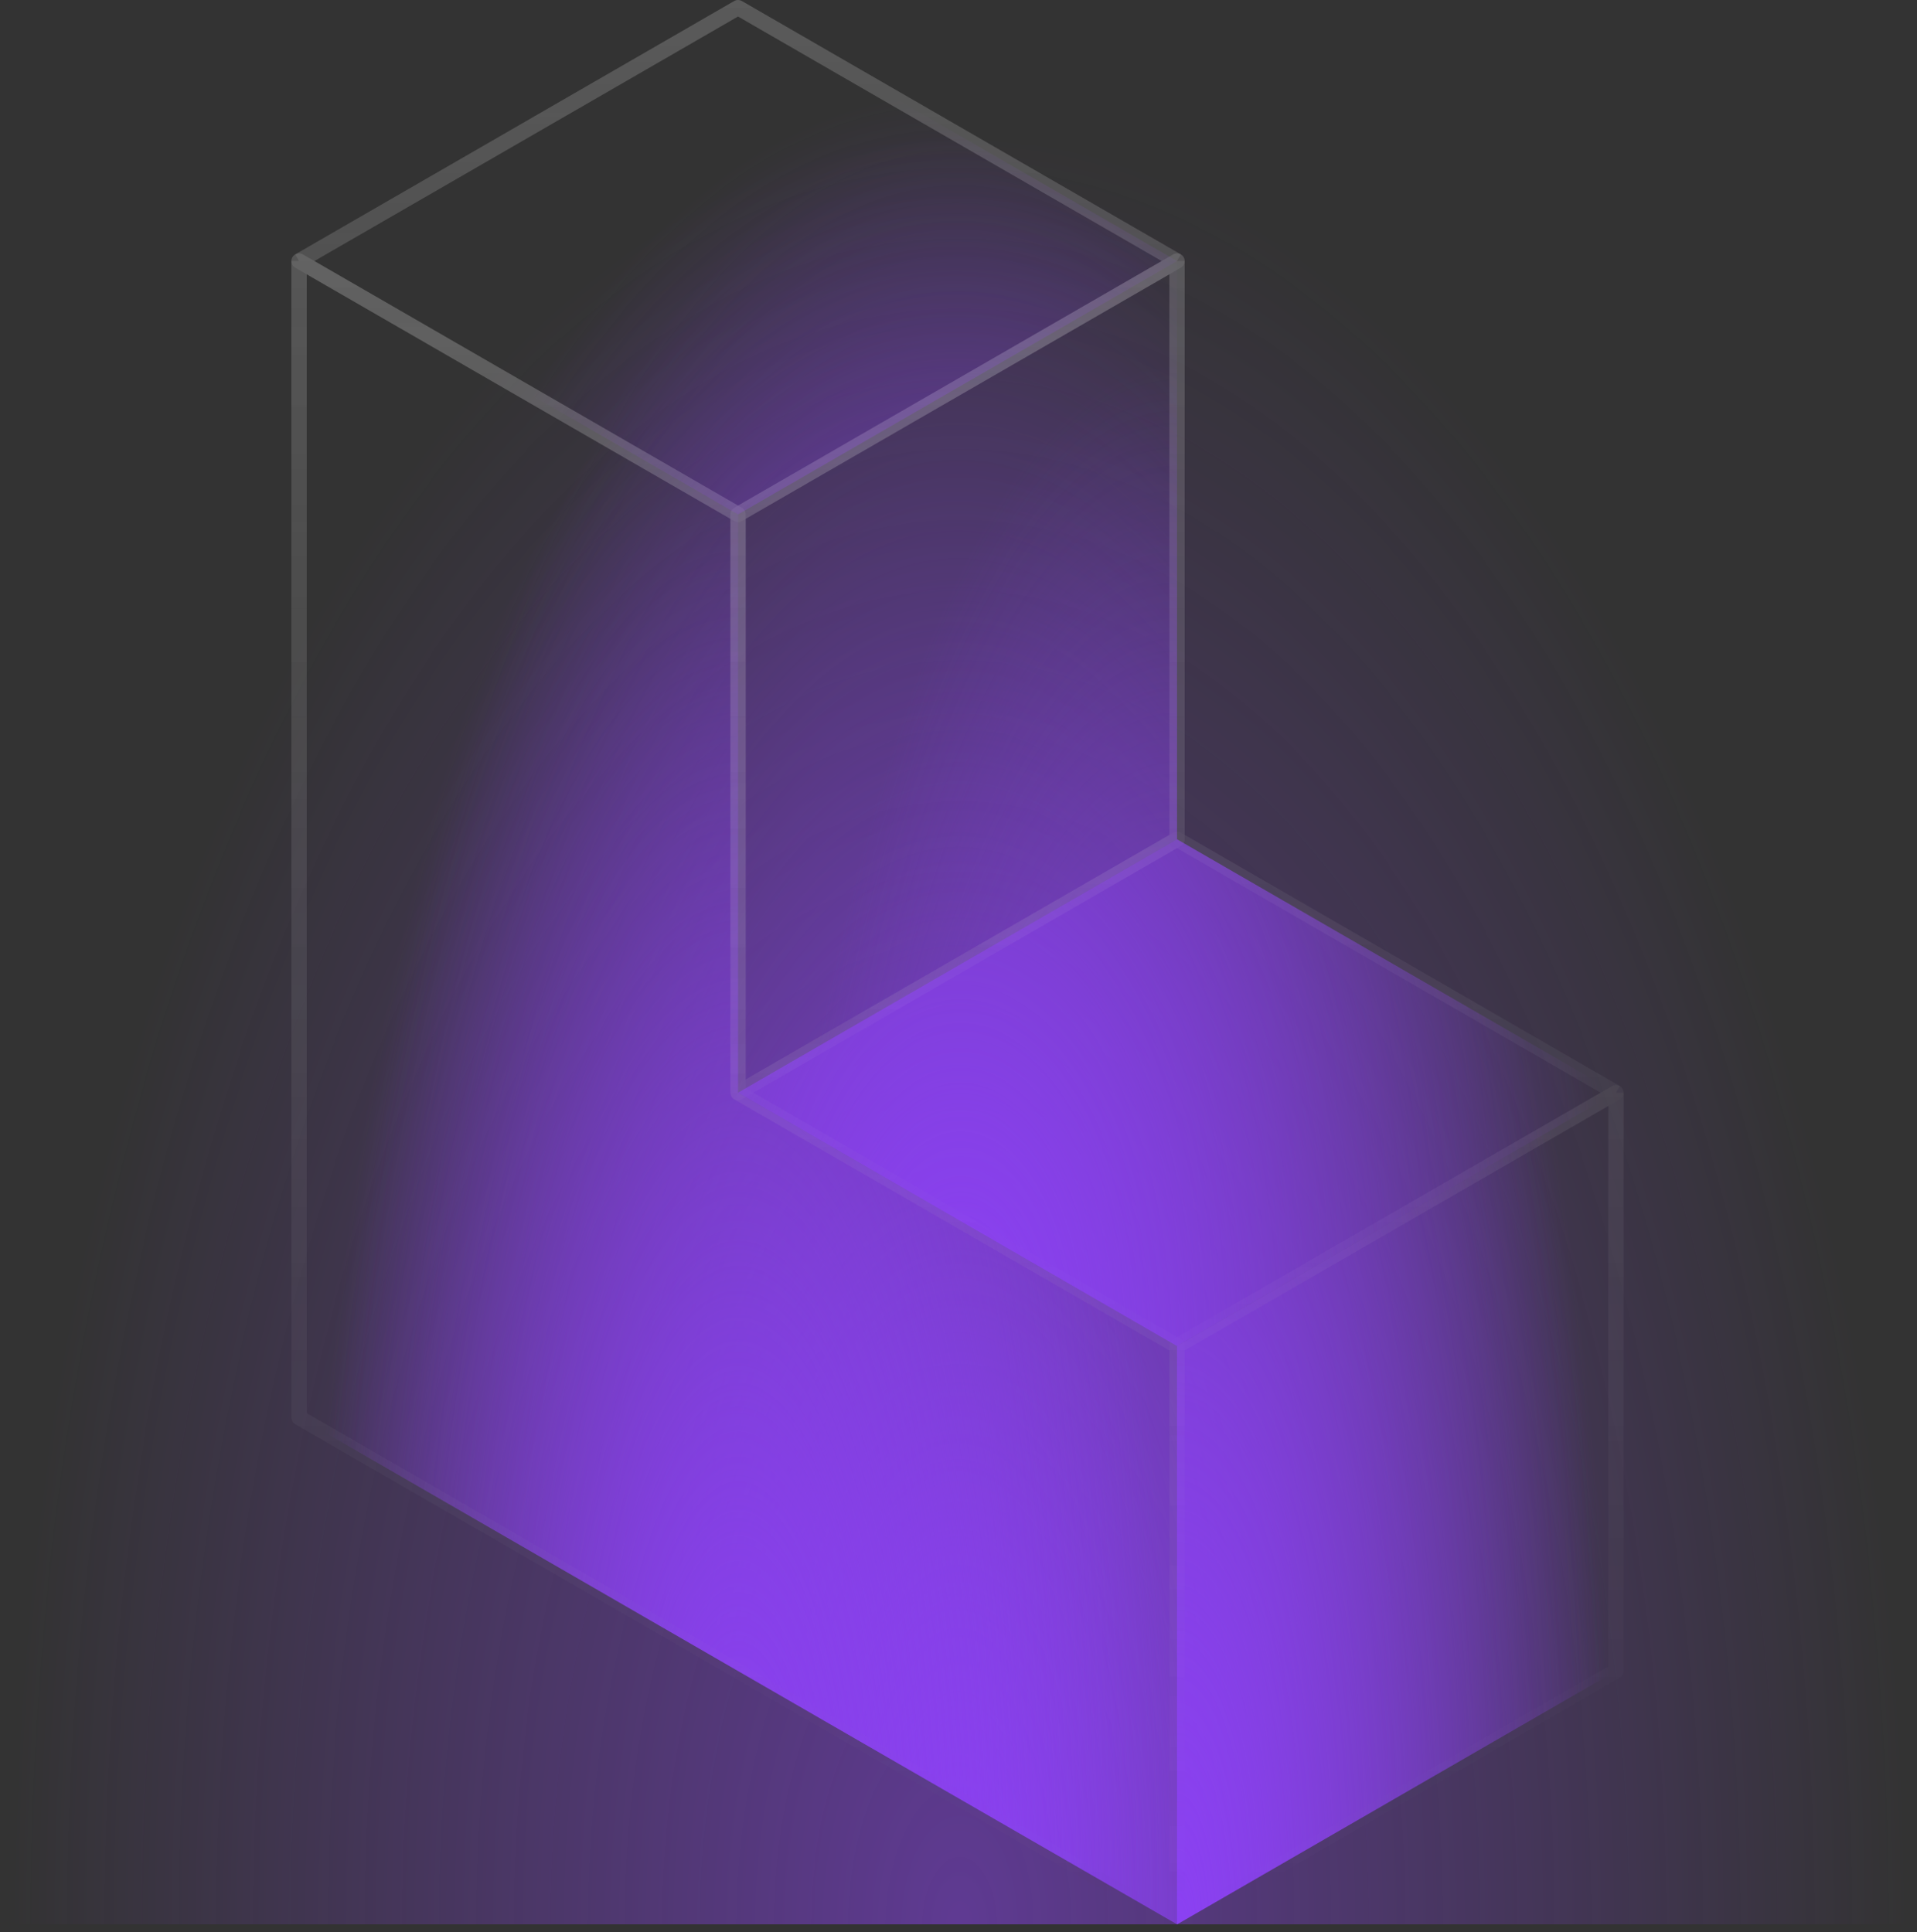
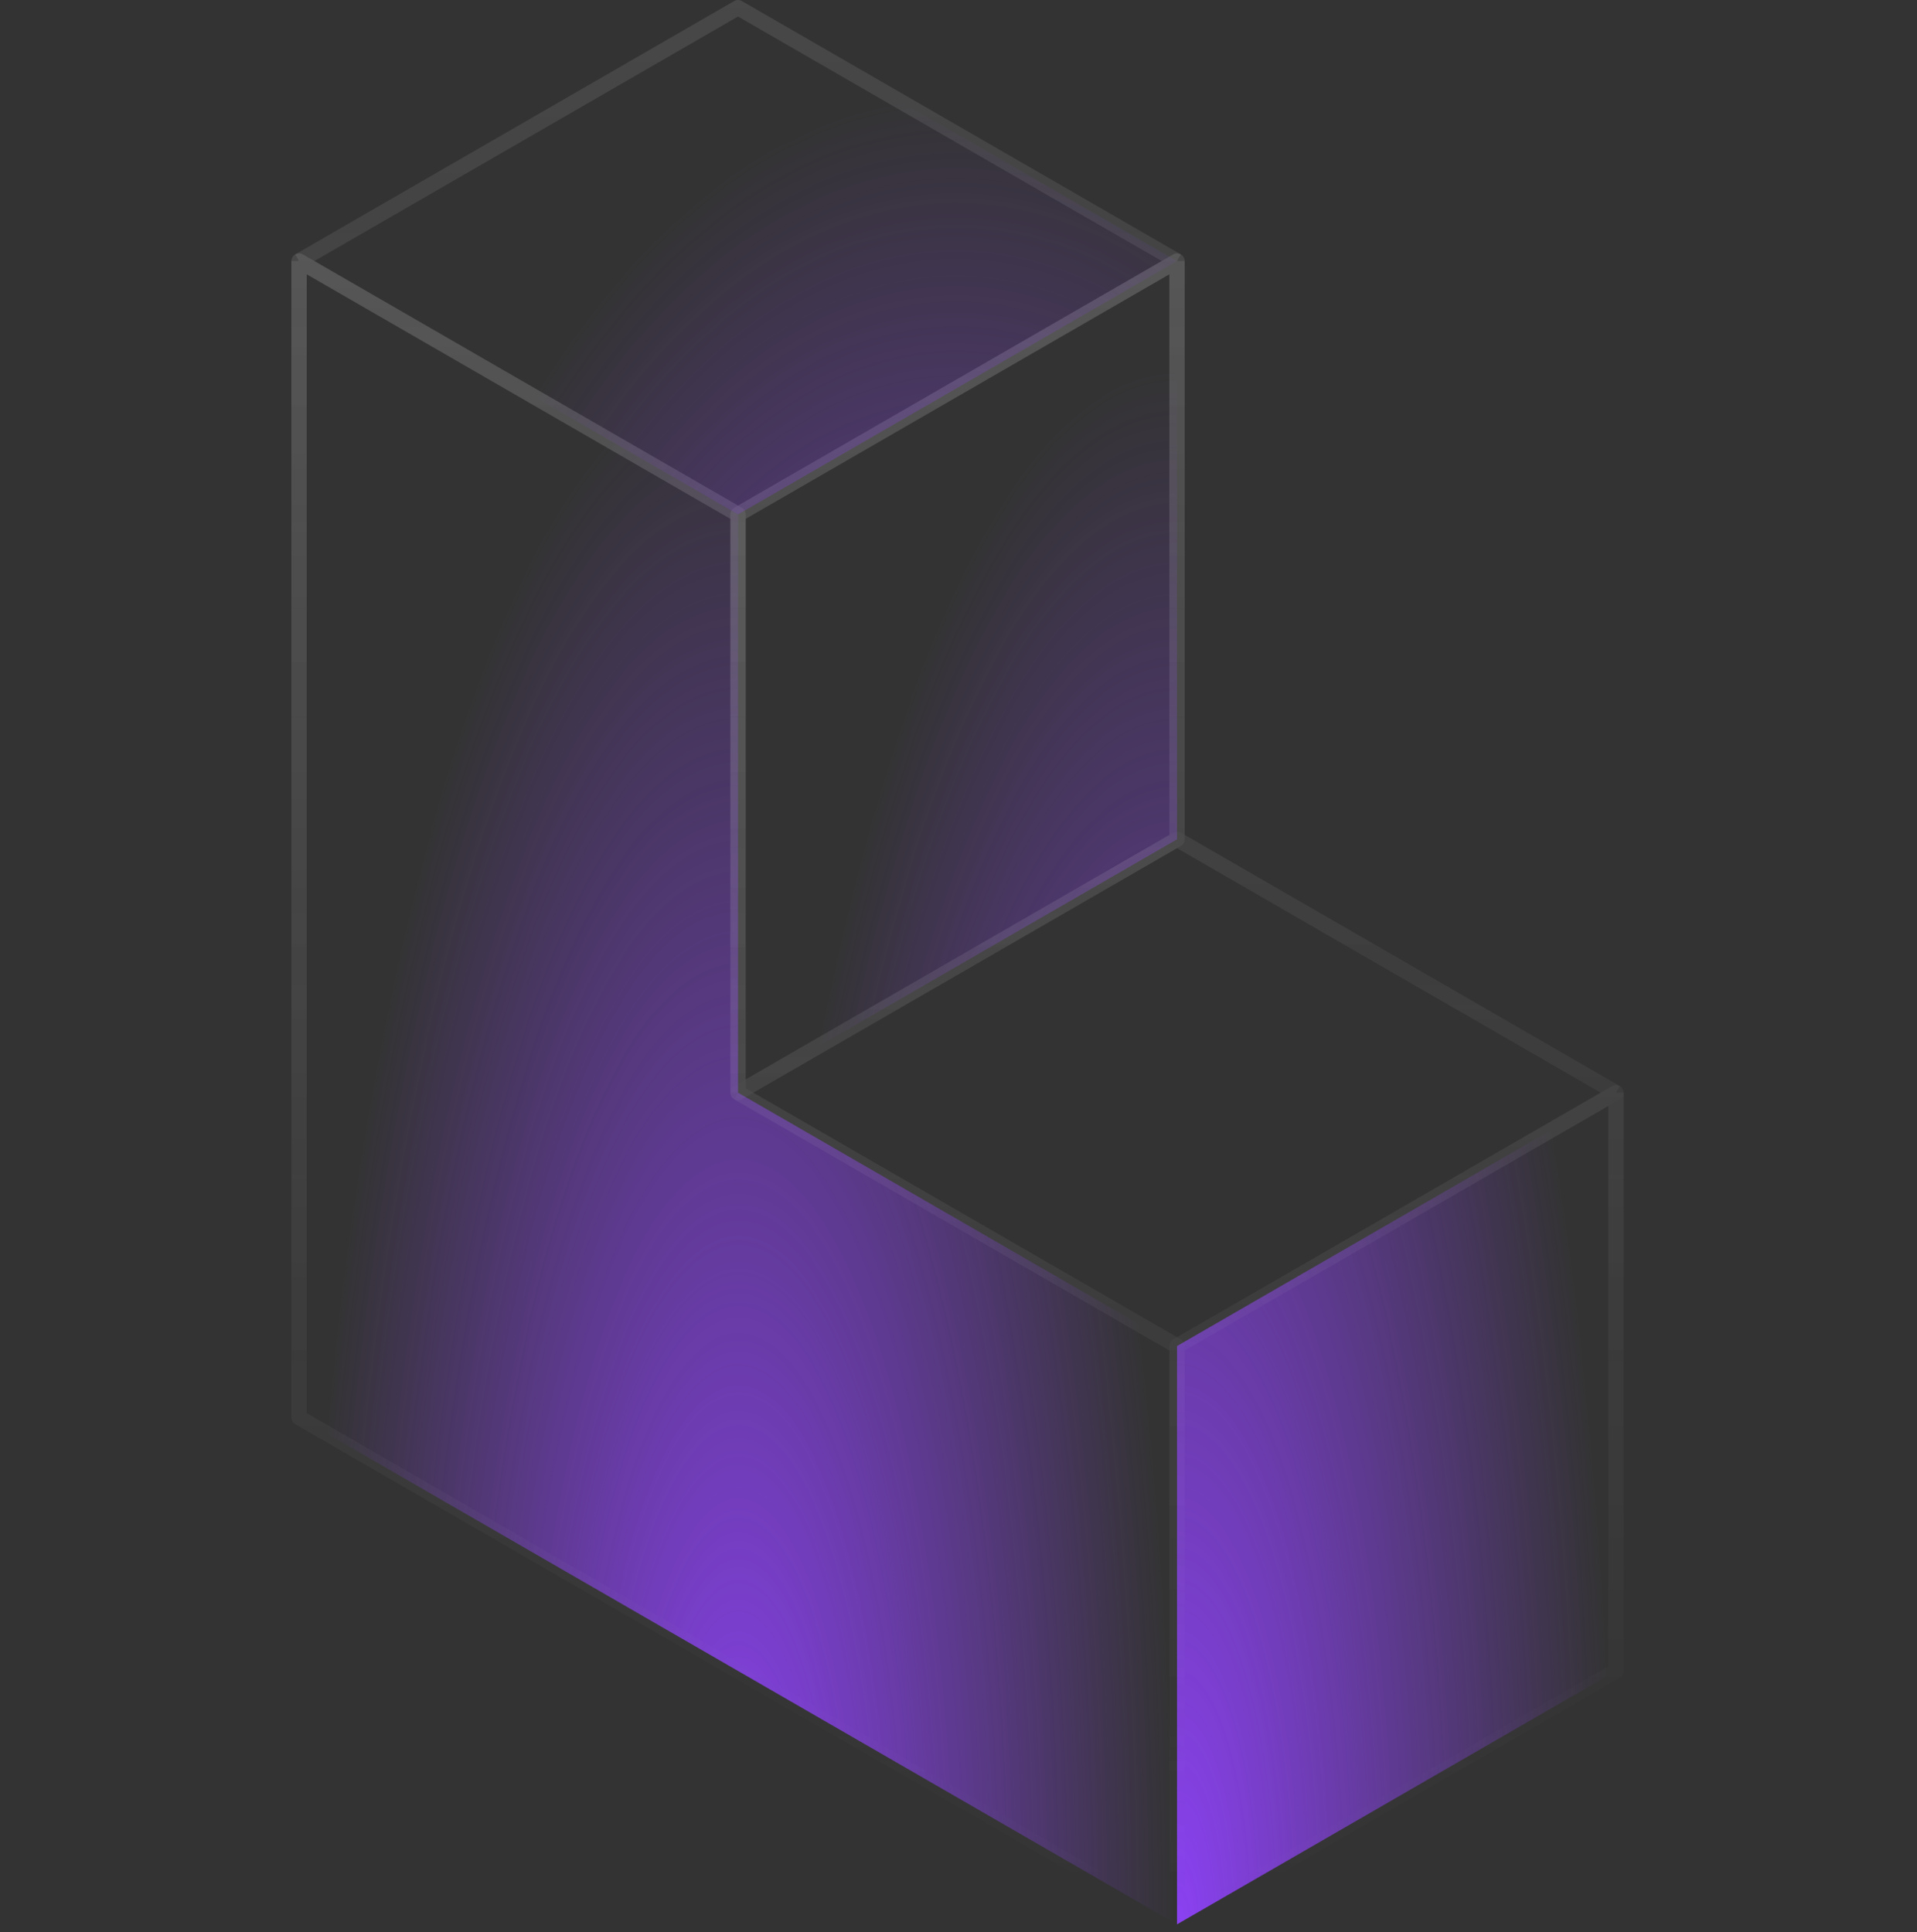
<svg xmlns="http://www.w3.org/2000/svg" width="250" height="252" viewBox="0 0 250 252" fill="none">
  <rect x="0" y="0" width="250" height="252" fill="#333333" stroke="none" />
  <g id="#111">
-     <rect width="250" height="250" transform="translate(0 1)" fill="url(#paint0_radial_2113_620)" fill-opacity="0.5" />
    <g id="Group 1274">
      <g id="Vector">
-         <path d="M96.248 1L153.497 34.048V109.476L210.745 142.524V217.952L153.497 251L96.248 217.952L39 184.904V34.048L96.248 1Z" fill="url(#paint1_radial_2113_620)" />
        <path d="M153.497 34.048L96.248 1L39 34.048M153.497 34.048L96.248 67.096M153.497 34.048V109.476M39 34.048L96.248 67.096M39 34.048V184.904L96.248 217.952L153.497 251M96.248 67.096V142.524M96.248 142.524L153.497 175.572M96.248 142.524L124.873 126L153.497 109.476M153.497 109.476L210.745 142.524M153.497 175.572L210.745 142.524M153.497 175.572V251M210.745 142.524V217.952L153.497 251" stroke="url(#paint2_linear_2113_620)" stroke-width="2" stroke-linejoin="round" />
      </g>
      <path id="Vector_2" d="M96.248 67.096L39 34.048V184.904L96.248 217.952L153.497 251V175.572L96.248 142.524V67.096Z" fill="url(#paint3_radial_2113_620)" stroke="url(#paint4_linear_2113_620)" stroke-width="2" stroke-linejoin="round" />
      <g id="Vector_3">
-         <path d="M153.498 34.048L96.25 67.096V142.524L124.874 126L153.498 109.476V34.048Z" fill="url(#paint5_radial_2113_620)" />
+         <path d="M153.498 34.048L96.25 67.096V142.524L124.874 126L153.498 109.476Z" fill="url(#paint5_radial_2113_620)" />
        <path d="M210.747 142.524L153.498 175.572V251L210.747 217.952V142.524Z" fill="url(#paint6_radial_2113_620)" />
        <path d="M153.498 34.048L96.25 67.096V142.524L124.874 126L153.498 109.476V34.048Z" stroke="url(#paint7_linear_2113_620)" stroke-width="2" stroke-linejoin="round" />
        <path d="M210.747 142.524L153.498 175.572V251L210.747 217.952V142.524Z" stroke="url(#paint8_linear_2113_620)" stroke-width="2" stroke-linejoin="round" />
      </g>
      <g id="Vector_4">
        <path d="M153.497 34.048L96.248 1L39 34.048L96.248 67.096L153.497 34.048Z" fill="url(#paint9_radial_2113_620)" />
-         <path d="M96.248 142.524L153.497 175.572L210.745 142.524L153.497 109.476L124.873 126L96.248 142.524Z" fill="url(#paint10_radial_2113_620)" />
-         <path d="M153.497 34.048L96.248 1L39 34.048L96.248 67.096L153.497 34.048Z" stroke="url(#paint11_linear_2113_620)" stroke-width="2" stroke-linejoin="round" />
        <path d="M96.248 142.524L153.497 175.572L210.745 142.524L153.497 109.476L124.873 126L96.248 142.524Z" stroke="url(#paint12_linear_2113_620)" stroke-width="2" stroke-linejoin="round" />
      </g>
    </g>
  </g>
  <defs>
    <radialGradient id="paint0_radial_2113_620" cx="0" cy="0" r="1" gradientUnits="userSpaceOnUse" gradientTransform="translate(125.533 251.302) rotate(-90.177) scale(235.845 124.583)">
      <stop stop-color="#8B41F2" />
      <stop offset="1" stop-color="#8B41F2" stop-opacity="0" />
    </radialGradient>
    <radialGradient id="paint1_radial_2113_620" cx="0" cy="0" r="1" gradientUnits="userSpaceOnUse" gradientTransform="translate(125.239 252.302) rotate(-90.122) scale(235.845 85.587)">
      <stop stop-color="#8B41F2" />
      <stop offset="1" stop-color="#8B41F2" stop-opacity="0" />
    </radialGradient>
    <linearGradient id="paint2_linear_2113_620" x1="124.873" y1="1" x2="124.873" y2="251" gradientUnits="userSpaceOnUse">
      <stop stop-color="white" stop-opacity="0.1" />
      <stop offset="1" stop-color="#999999" stop-opacity="0" />
    </linearGradient>
    <radialGradient id="paint3_radial_2113_620" cx="0" cy="0" r="1" gradientUnits="userSpaceOnUse" gradientTransform="translate(96.493 252.13) rotate(-90.094) scale(204.668 57.058)">
      <stop stop-color="#8B41F2" />
      <stop offset="1" stop-color="#8B41F2" stop-opacity="0" />
    </radialGradient>
    <linearGradient id="paint4_linear_2113_620" x1="96.248" y1="34.048" x2="96.248" y2="251" gradientUnits="userSpaceOnUse">
      <stop stop-color="white" stop-opacity="0.1" />
      <stop offset="1" stop-color="#999999" stop-opacity="0" />
    </linearGradient>
    <radialGradient id="paint5_radial_2113_620" cx="0" cy="0" r="1" gradientUnits="userSpaceOnUse" gradientTransform="translate(153.742 252.13) rotate(-90.094) scale(204.668 57.058)">
      <stop stop-color="#8B41F2" />
      <stop offset="1" stop-color="#8B41F2" stop-opacity="0" />
    </radialGradient>
    <radialGradient id="paint6_radial_2113_620" cx="0" cy="0" r="1" gradientUnits="userSpaceOnUse" gradientTransform="translate(153.742 252.13) rotate(-90.094) scale(204.668 57.058)">
      <stop stop-color="#8B41F2" />
      <stop offset="1" stop-color="#8B41F2" stop-opacity="0" />
    </radialGradient>
    <linearGradient id="paint7_linear_2113_620" x1="153.498" y1="34.048" x2="153.498" y2="251" gradientUnits="userSpaceOnUse">
      <stop stop-color="white" stop-opacity="0.1" />
      <stop offset="1" stop-color="#999999" stop-opacity="0" />
    </linearGradient>
    <linearGradient id="paint8_linear_2113_620" x1="153.498" y1="34.048" x2="153.498" y2="251" gradientUnits="userSpaceOnUse">
      <stop stop-color="white" stop-opacity="0.1" />
      <stop offset="1" stop-color="#999999" stop-opacity="0" />
    </linearGradient>
    <radialGradient id="paint9_radial_2113_620" cx="0" cy="0" r="1" gradientUnits="userSpaceOnUse" gradientTransform="translate(125.239 176.481) rotate(-90.174) scale(164.688 85.586)">
      <stop stop-color="#8B41F2" />
      <stop offset="1" stop-color="#8B41F2" stop-opacity="0" />
    </radialGradient>
    <radialGradient id="paint10_radial_2113_620" cx="0" cy="0" r="1" gradientUnits="userSpaceOnUse" gradientTransform="translate(125.239 176.481) rotate(-90.174) scale(164.688 85.586)">
      <stop stop-color="#8B41F2" />
      <stop offset="1" stop-color="#8B41F2" stop-opacity="0" />
    </radialGradient>
    <linearGradient id="paint11_linear_2113_620" x1="124.873" y1="1" x2="124.873" y2="175.572" gradientUnits="userSpaceOnUse">
      <stop stop-color="white" stop-opacity="0.1" />
      <stop offset="1" stop-color="#999999" stop-opacity="0" />
    </linearGradient>
    <linearGradient id="paint12_linear_2113_620" x1="124.873" y1="1" x2="124.873" y2="175.572" gradientUnits="userSpaceOnUse">
      <stop stop-color="white" stop-opacity="0.1" />
      <stop offset="1" stop-color="#999999" stop-opacity="0" />
    </linearGradient>
  </defs>
</svg>